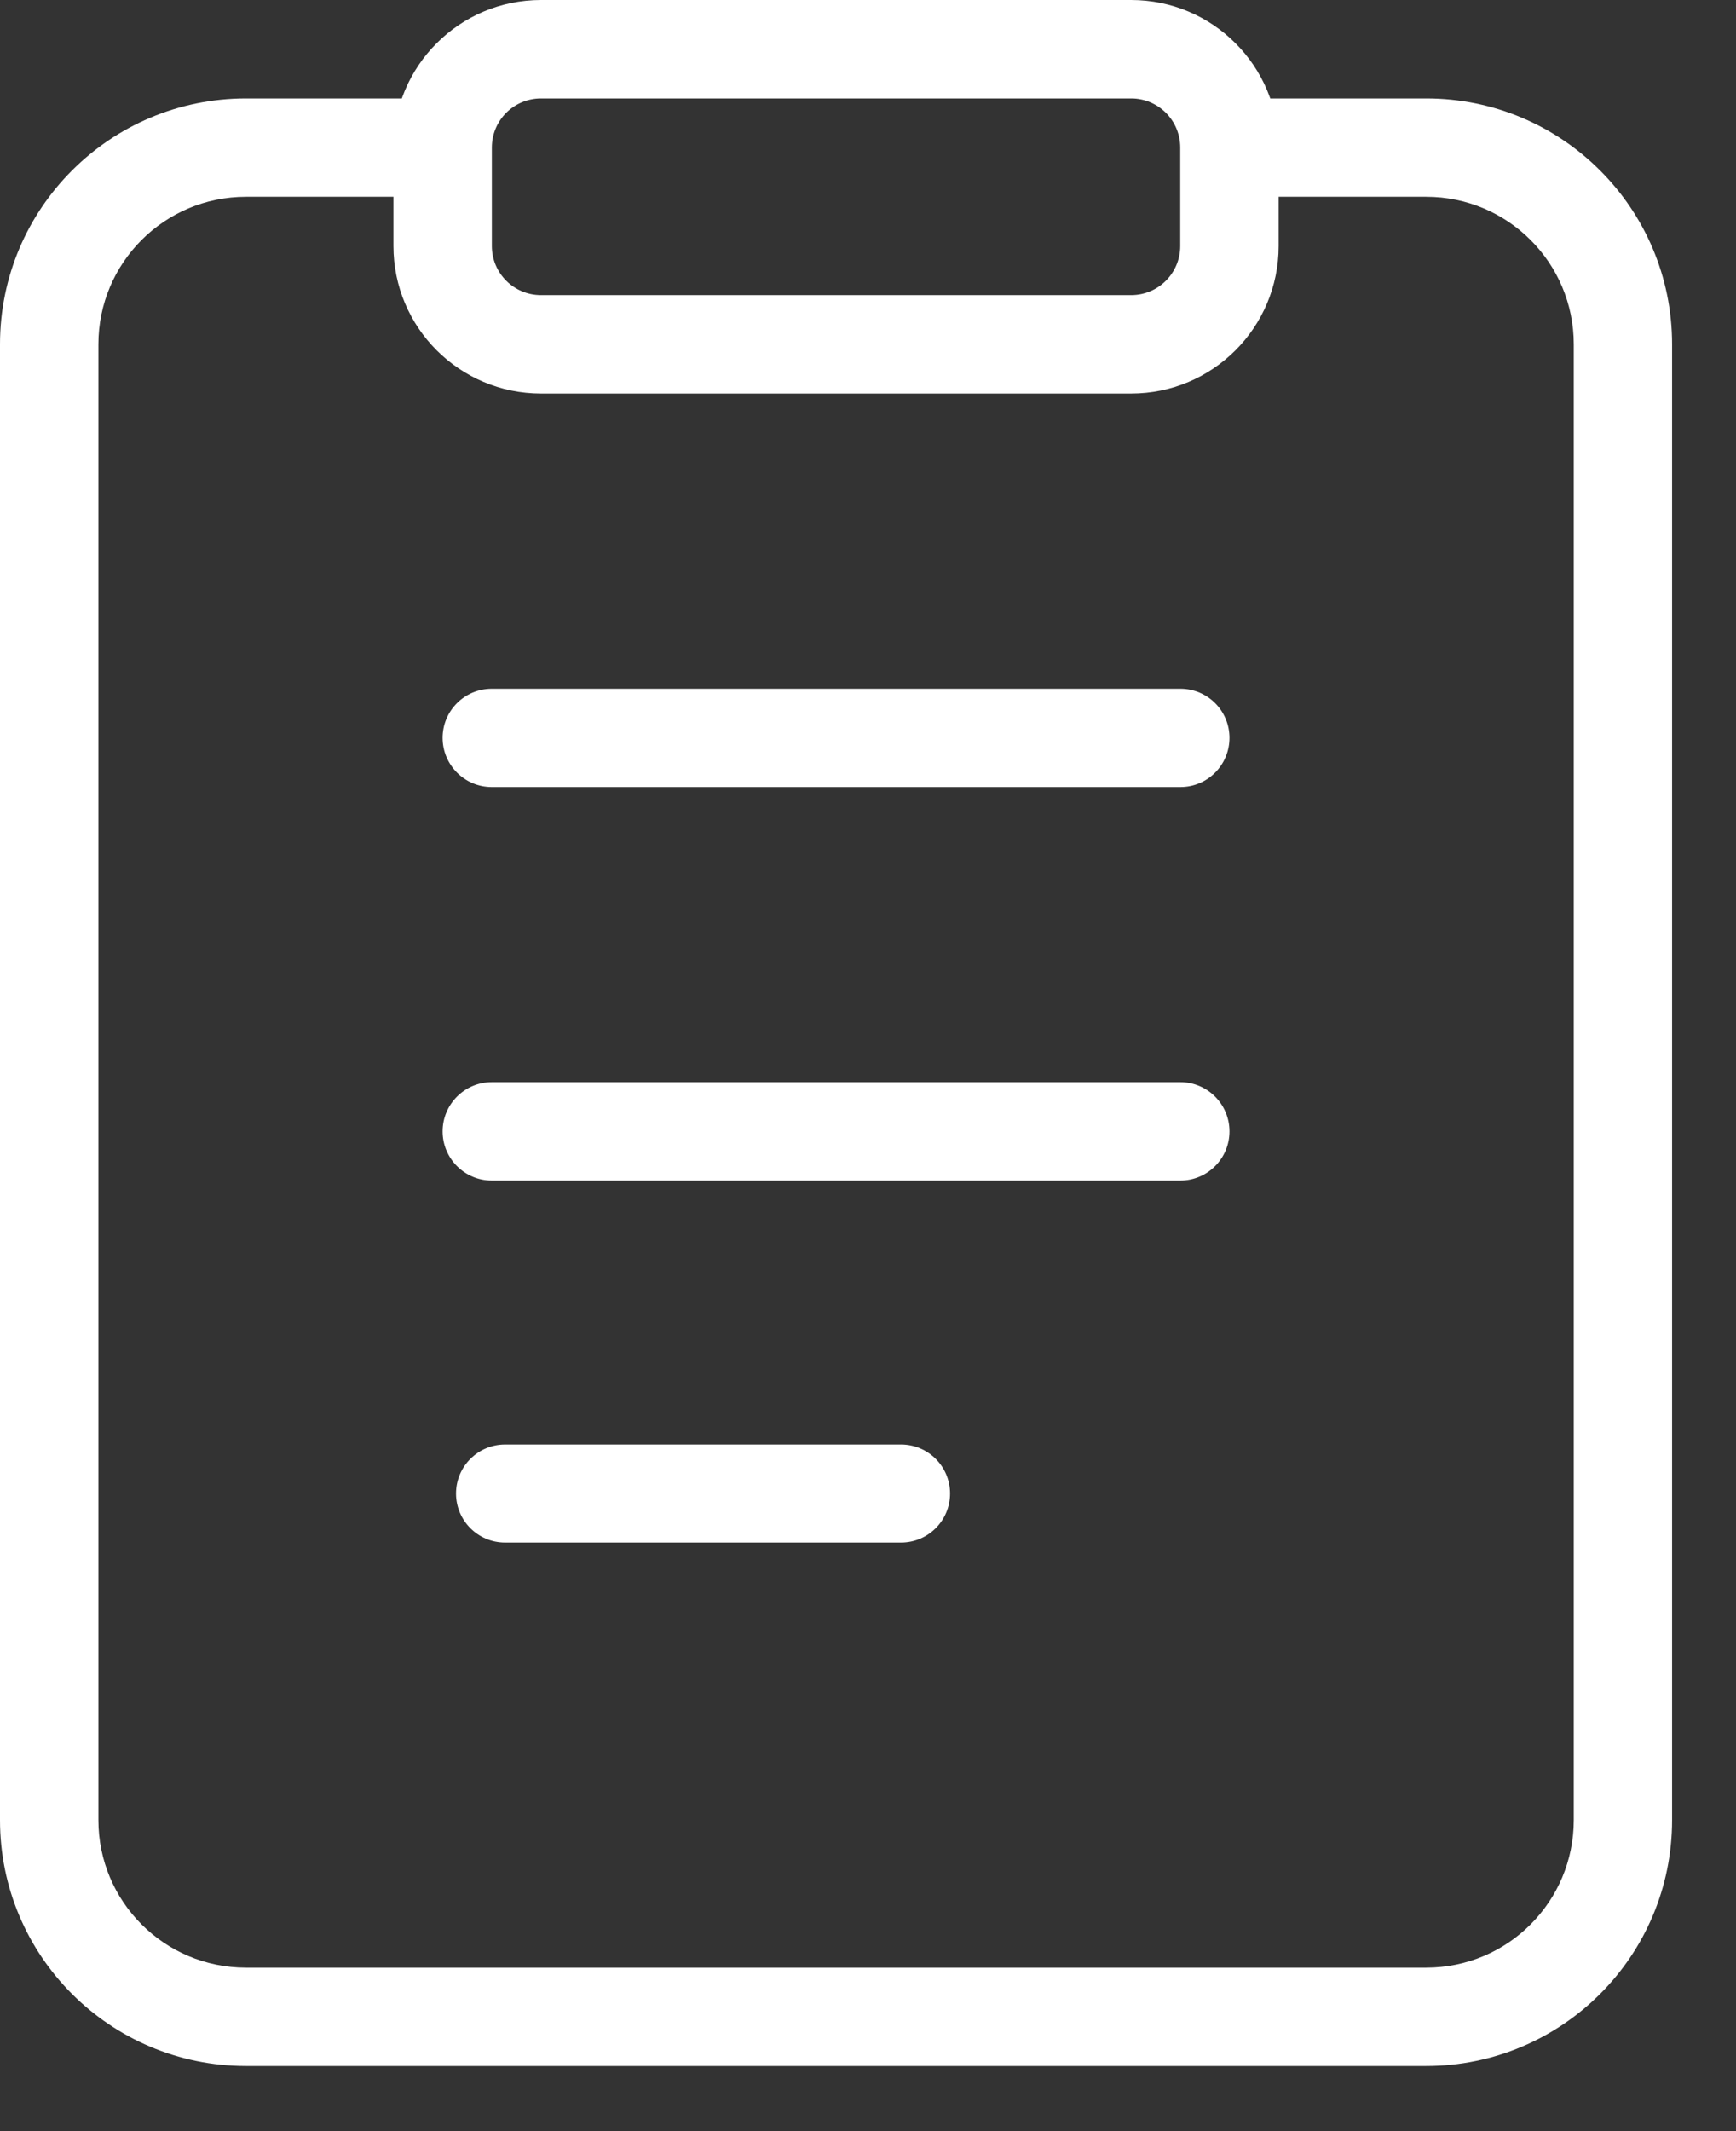
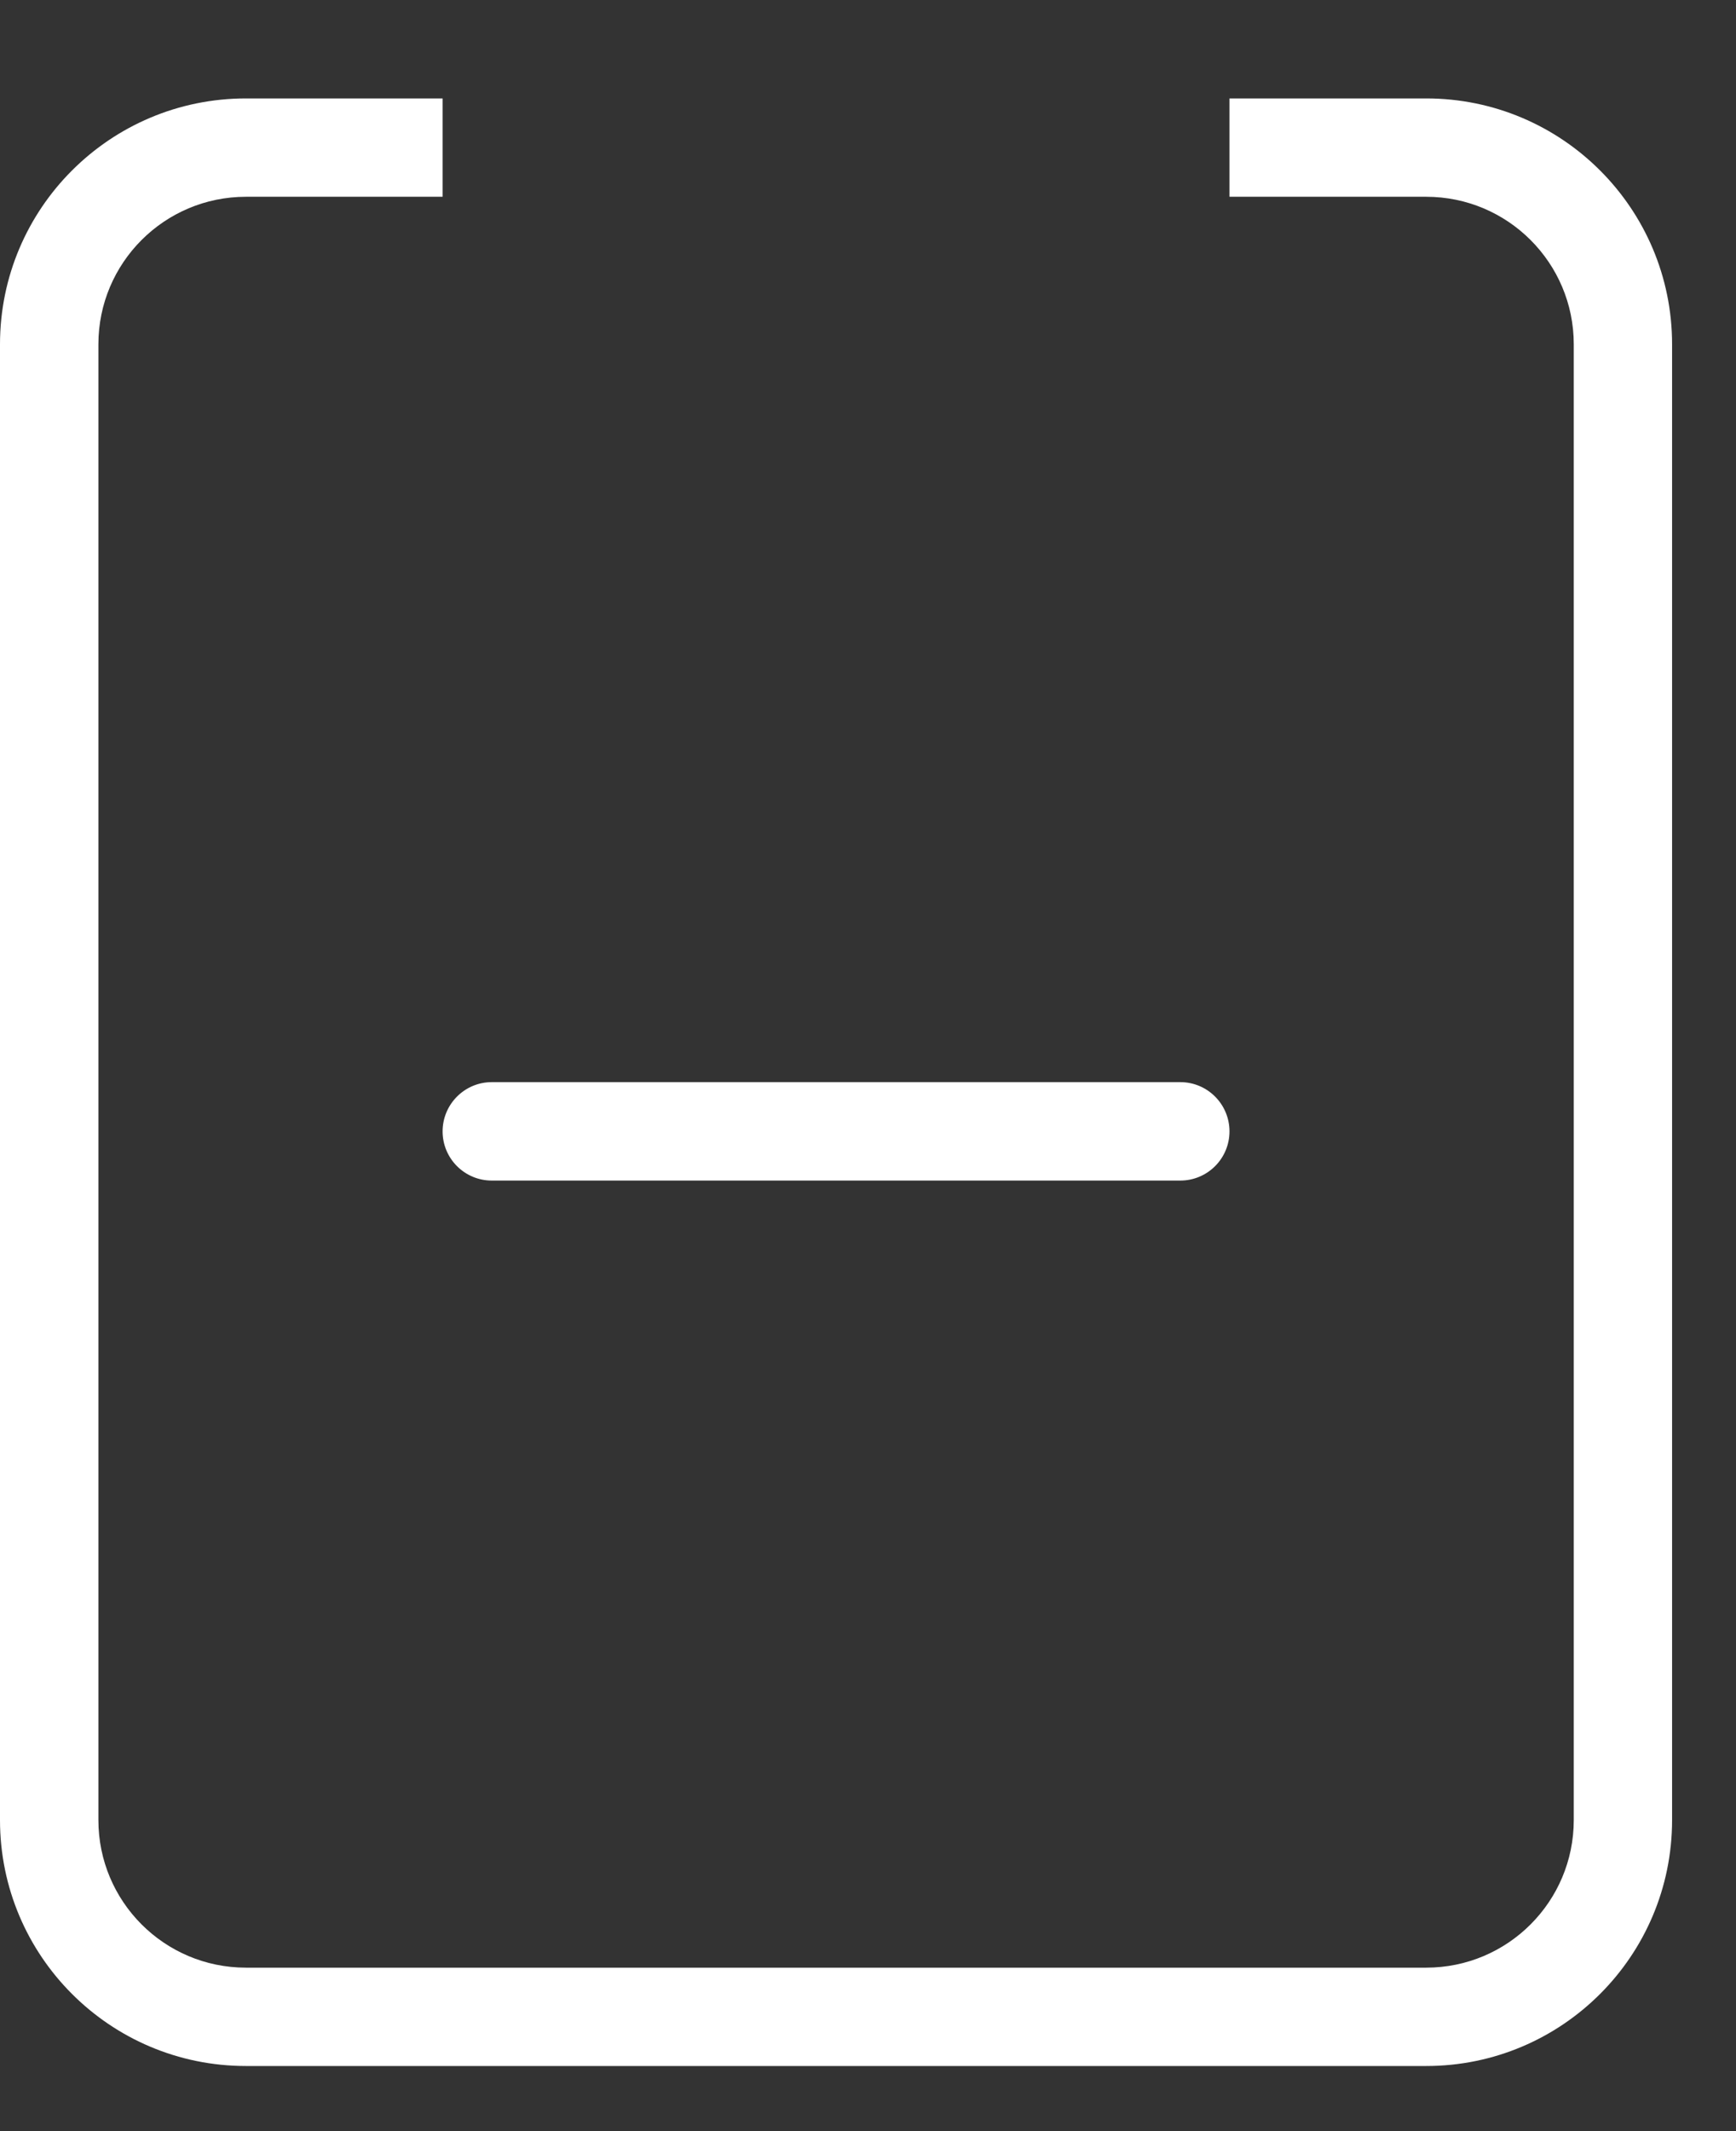
<svg xmlns="http://www.w3.org/2000/svg" width="22" height="27" viewBox="0 0 22 27" fill="none">
  <rect x="0" y="0" width="22" height="27" fill="#333333" stroke="none" />
-   <path fill-rule="evenodd" clip-rule="evenodd" d="M4.986 1.87C4.986 0.837 5.823 0 6.856 0H14.335C15.368 0 16.204 0.837 16.204 1.87V3.117C16.204 4.148 15.368 4.986 14.335 4.986H6.856C5.823 4.986 4.986 4.148 4.986 3.117V1.87ZM6.856 1.247C6.511 1.247 6.233 1.525 6.233 1.87V3.117C6.233 3.46 6.511 3.739 6.856 3.739H14.335C14.679 3.739 14.957 3.46 14.957 3.117V1.87C14.957 1.525 14.679 1.247 14.335 1.247H6.856Z" fill="white" />
  <path fill-rule="evenodd" clip-rule="evenodd" d="M3.117 2.493C2.084 2.493 1.247 3.33 1.247 4.362V23.059C1.247 24.092 2.084 24.929 3.117 24.929H18.074C19.107 24.929 19.944 24.092 19.944 23.059V4.362C19.944 3.33 19.107 2.493 18.074 2.493H15.581V1.247H18.074C19.795 1.247 21.19 2.642 21.19 4.362V23.059C21.19 24.78 19.795 26.175 18.074 26.175H3.117C1.395 26.175 0 24.78 0 23.059V4.362C0 2.642 1.395 1.247 3.117 1.247H5.609V2.493H3.117Z" fill="white" />
  <path fill-rule="evenodd" clip-rule="evenodd" d="M15.581 14.334C15.581 14.678 15.302 14.957 14.958 14.957H6.232C5.888 14.957 5.609 14.678 5.609 14.334V14.334C5.609 13.99 5.888 13.71 6.232 13.71H14.958C15.302 13.71 15.581 13.99 15.581 14.334V14.334Z" fill="white" />
-   <path fill-rule="evenodd" clip-rule="evenodd" d="M12.04 18.922C12.04 19.265 11.762 19.543 11.419 19.543H6.4C6.057 19.543 5.779 19.265 5.779 18.922V18.922C5.779 18.579 6.057 18.301 6.4 18.301H11.419C11.762 18.301 12.04 18.579 12.04 18.922V18.922Z" fill="white" />
-   <path fill-rule="evenodd" clip-rule="evenodd" d="M15.581 9.348C15.581 9.692 15.303 9.971 14.959 9.971H6.232C5.888 9.971 5.609 9.692 5.609 9.348V9.348C5.609 9.004 5.888 8.726 6.232 8.726H14.959C15.303 8.726 15.581 9.004 15.581 9.348V9.348Z" fill="white" />
</svg>